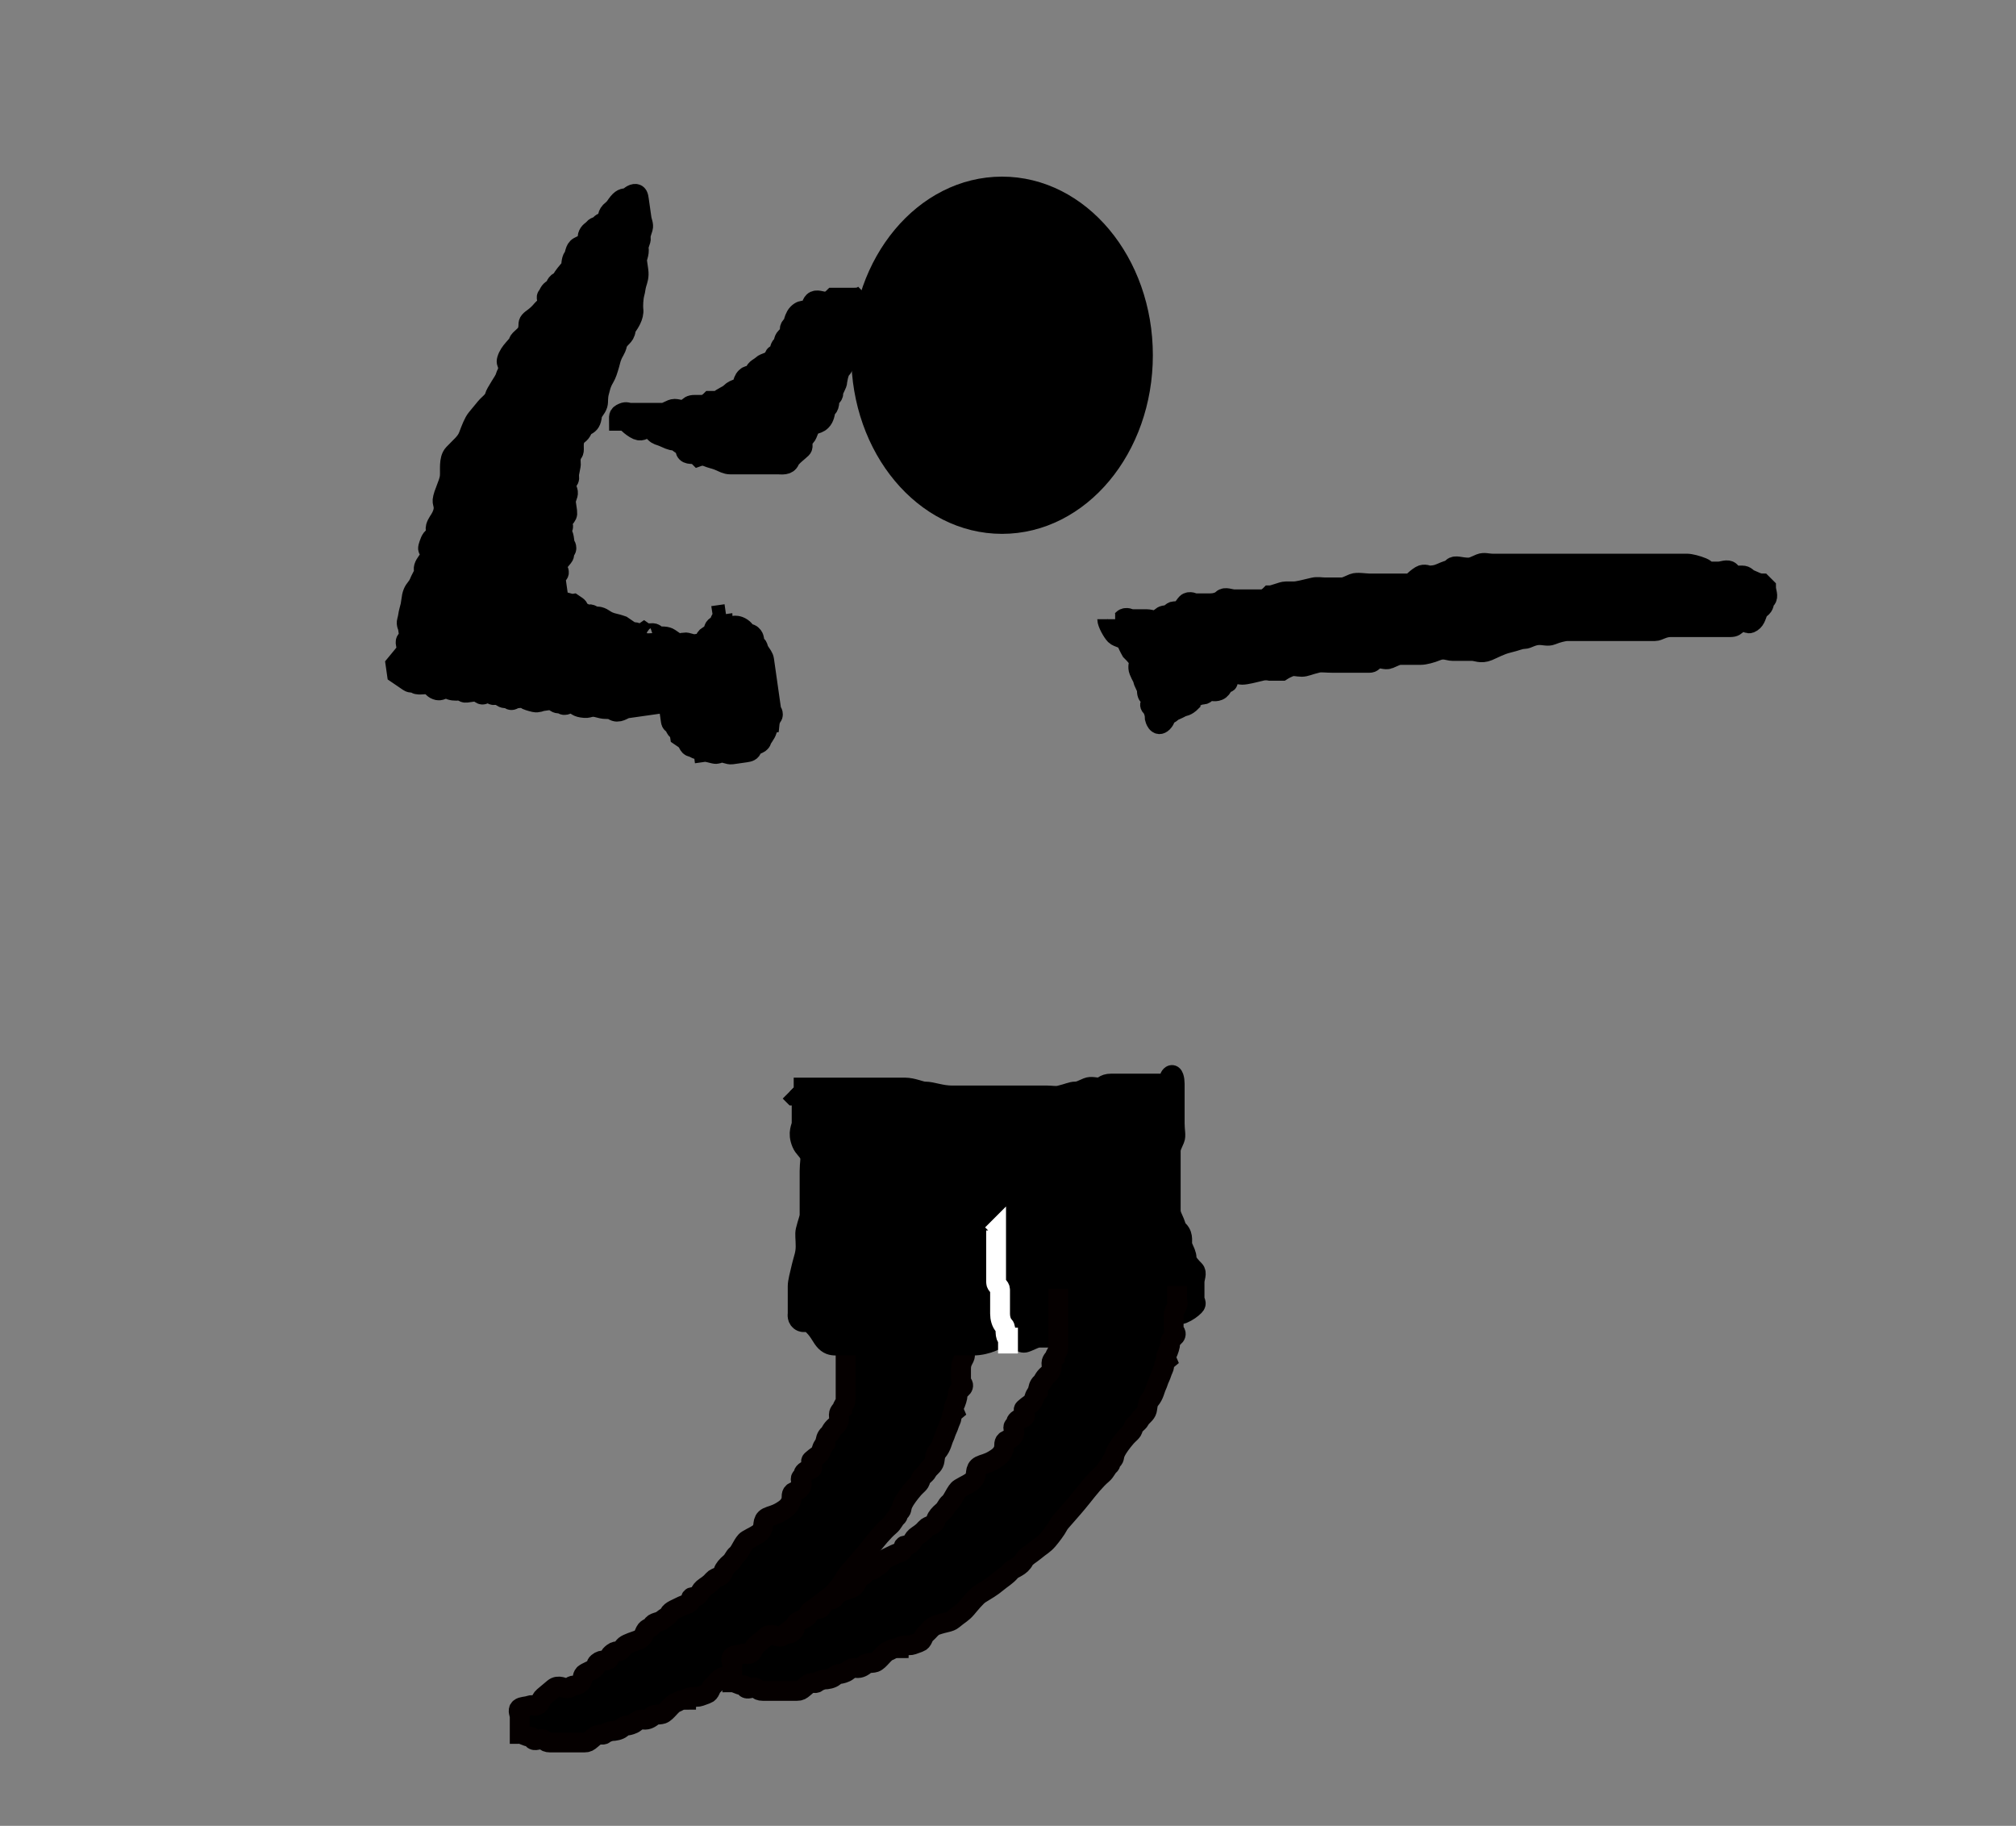
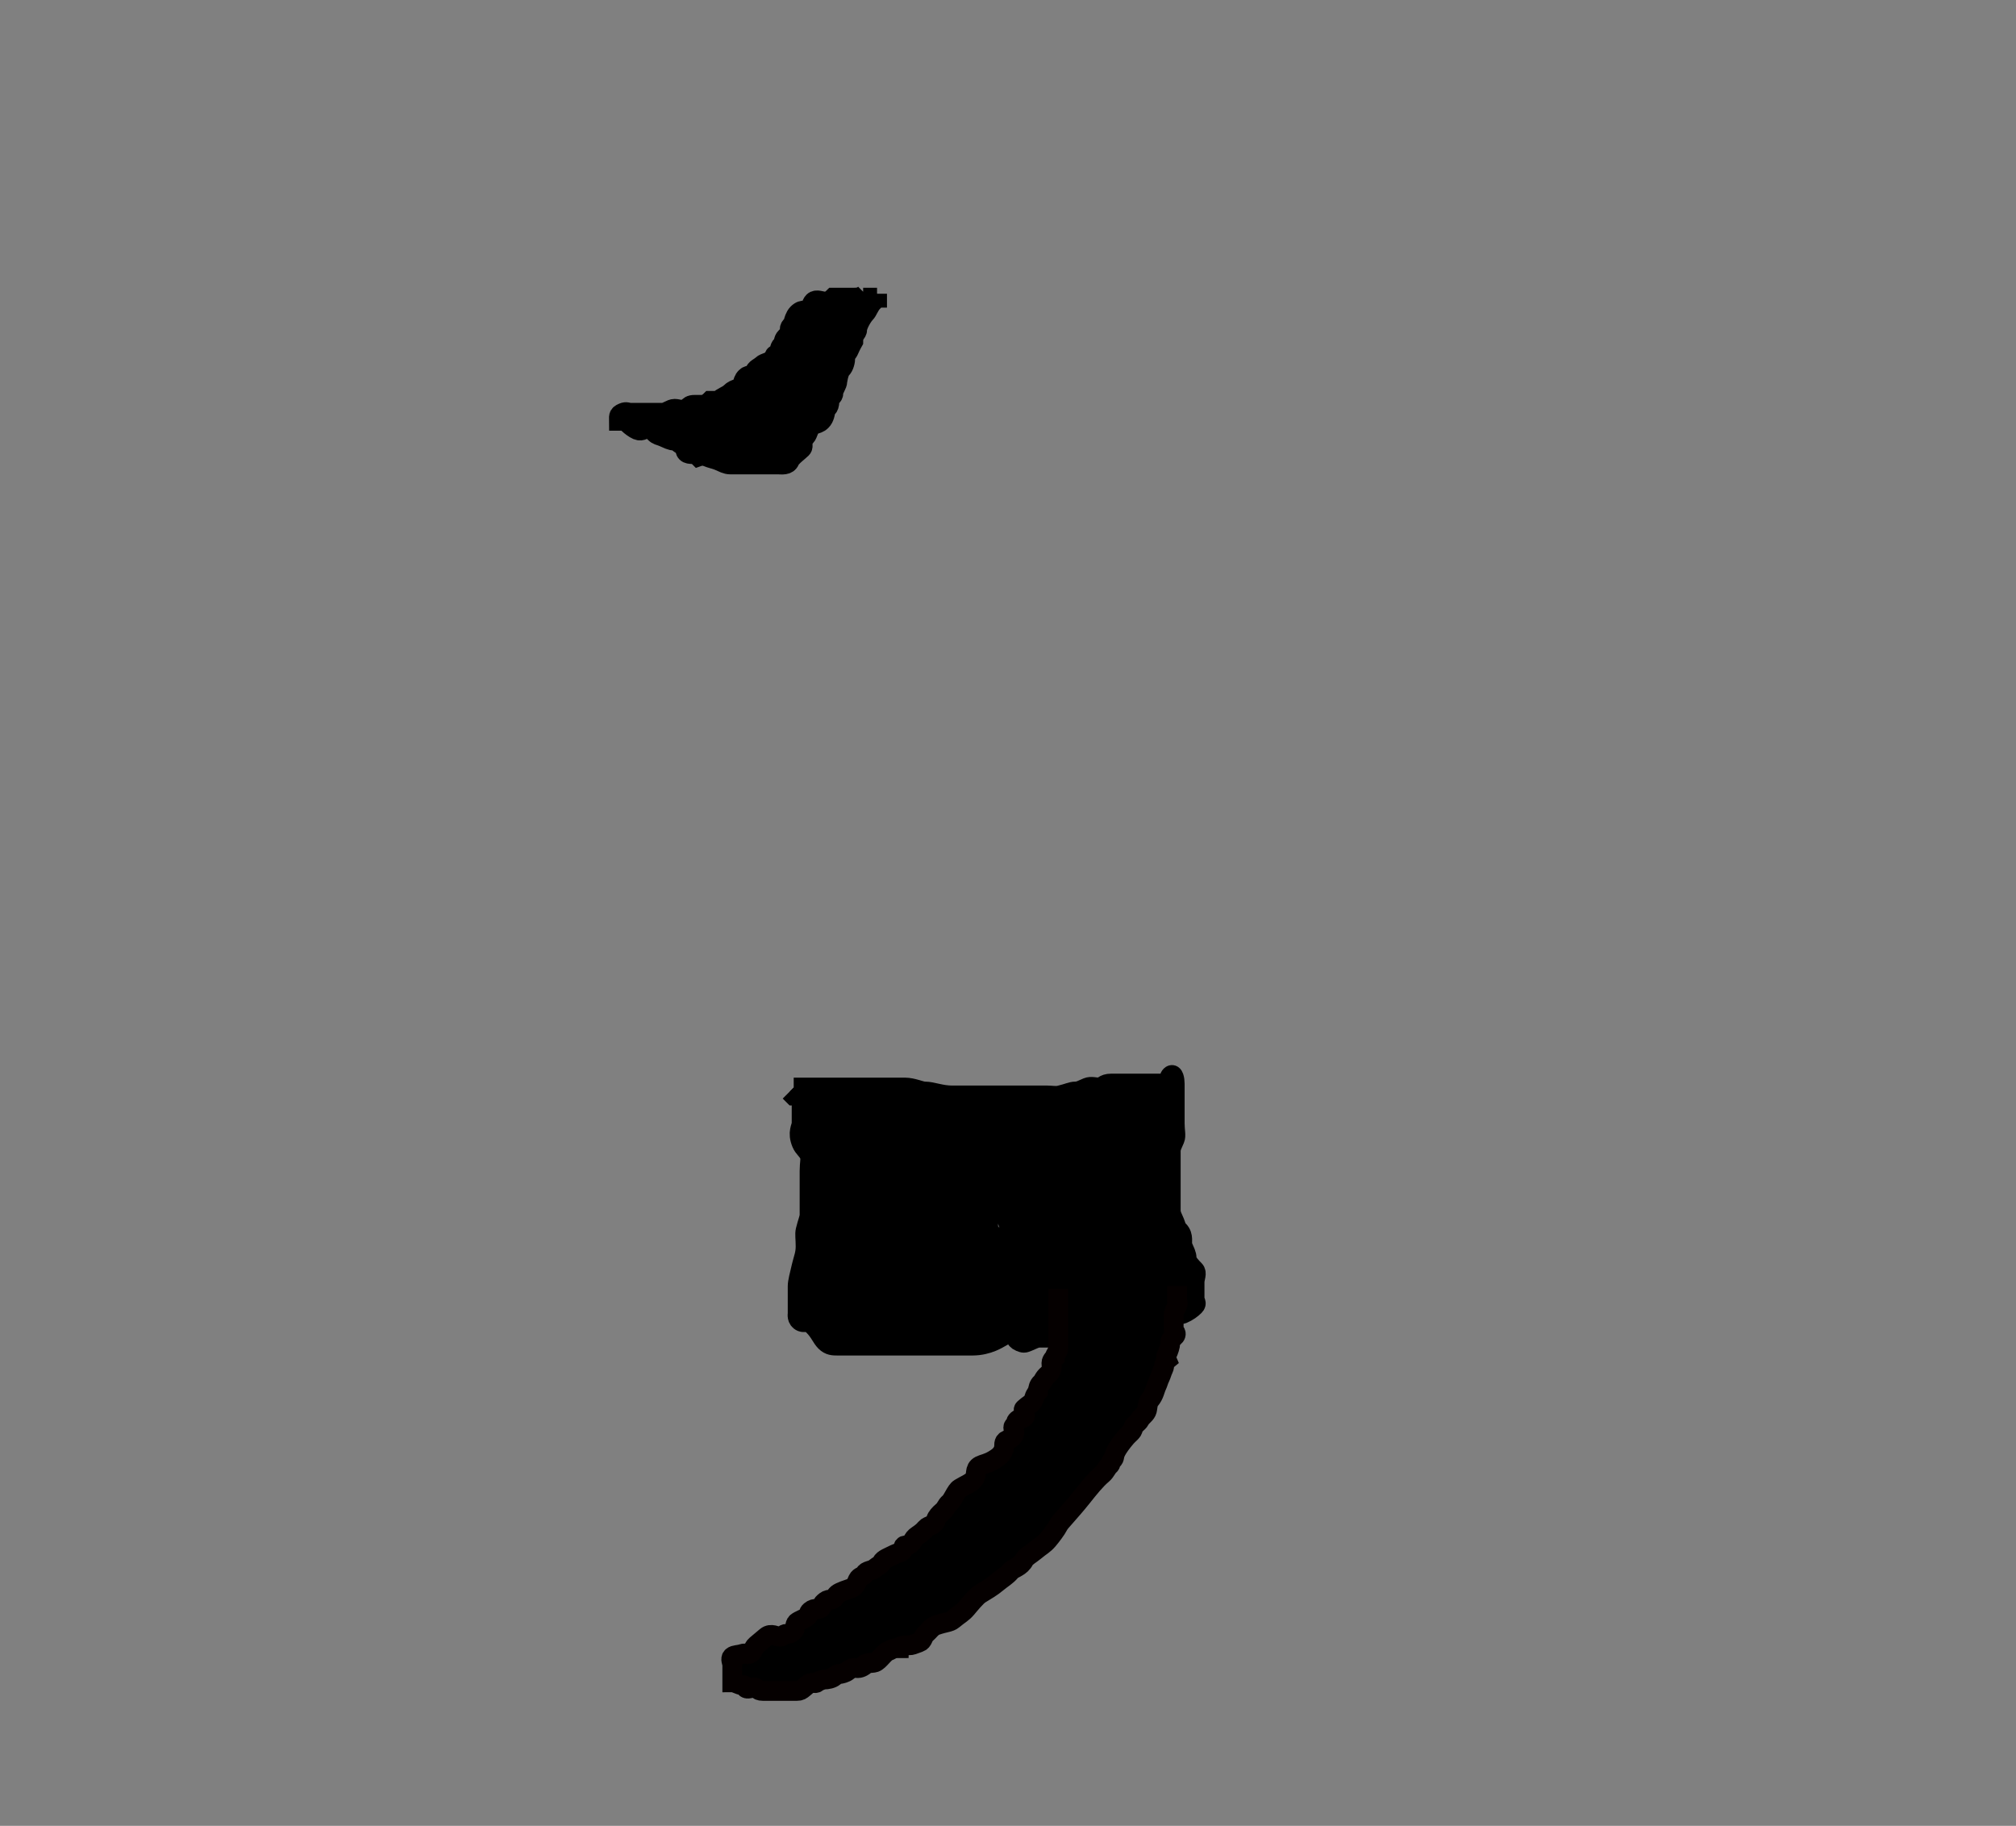
<svg xmlns="http://www.w3.org/2000/svg" width="508" height="460">
  <rect width="100%" height="100%" fill="#808080" stroke="none" />
  <g>
    <title>Layer 1</title>
-     <ellipse ry="42.5" rx="35.5" id="svg_24" cy="89.5" cx="252.5" stroke-linecap="null" stroke-linejoin="null" stroke-dasharray="null" stroke-width="5" stroke="#000000" fill="#000000" />
    <path d="m218,74c-1,1 -2,1 -3,1c-1,0 -2,0 -3,0c-1,0 -2,0 -2,0c-1,1 -2,1 -2,1c-1,0 -2.293,-0.707 -3,0c-0.707,0.707 -0.293,1.293 -1,2c-0.707,0.707 -1.586,-0.414 -3,1c-0.707,0.707 -1,2 -1,2c0,1 -1,1 -1,2c0,1 -0.293,1.293 -1,2c-0.707,0.707 -0.293,1.293 -1,2c-0.707,0.707 -0.293,1.293 -1,2c-0.707,0.707 -0.617,0.076 -1,1c-0.541,1.307 -2.293,1.293 -3,2c-0.707,0.707 -1.459,0.693 -2,2c-0.383,0.924 -1.293,0.293 -2,1c-0.707,0.707 -0.617,1.076 -1,2c-0.541,1.307 -1.586,0.586 -3,2c-0.707,0.707 -2,1 -3,2c0,0 -1,0 -2,0c0,0 -1,1 -2,1c-1,0 -1,0 -2,0c-1,0 -1.293,0.293 -2,1c-0.707,0.707 -2,0 -3,0c-1,0 -2,1 -3,1c-1,0 -2,0 -3,0c-1,0 -2,0 -3,0c0,0 -1,0 -2,0c-1,0 -1.076,-0.383 -2,0c-1.307,0.541 -1,1 -1,2c0,0 1,0 1,0c1,0 1.098,0.824 3,2c1.701,1.051 2,0 3,0c1,0 1.293,0.293 2,1c0.707,0.707 1.076,0.617 2,1c1.307,0.541 2,1 3,1c1,0 1,1 2,1c1,0 0.293,1.293 1,2c0.707,0.707 2,0 3,1c0,0 1.076,-0.383 2,0c1.307,0.541 2.076,0.617 3,1c1.307,0.541 2,1 3,1c1,0 2,0 3,0c1,0 2,0 3,0c1,0 2,0 3,0c1,0 2,0 3,0c1,0 2.459,0.307 3,-1c0.383,-0.924 2.293,-2.293 3,-3c0.707,-0.707 -0.414,-1.586 1,-3c0.707,-0.707 0.693,-2.459 2,-3c0.924,-0.383 1.293,-0.293 2,-1c0.707,-0.707 1,-2 1,-3c0,0 1,0 1,-2c0,-1 1,-1 1,-2c0,-1 1,-2 1,-3c0,0 0.293,-2.293 1,-3c0.707,-0.707 1,-2 1,-3c0,-1 0.459,-0.693 1,-2c0.383,-0.924 1,-2 1,-2c0,-2 1,-2 1,-3c0,-1 1.293,-3.293 2,-4c0.707,-0.707 1,-2 2,-3c0,0 0,0 0,-1l1,0l0,-1" id="svg_27" stroke-linecap="null" stroke-linejoin="null" stroke-dasharray="null" stroke-width="5" stroke="#000000" fill="#000000" />
-     <path transform="rotate(-8.093 140.157 124)" d="m173.793,163.622c0.877,0 0.877,0 1.754,0c0.877,0 1.754,0 2.632,0c0,0 0.877,0 1.754,0c0,0 0.877,0 1.754,0.8c0.877,0.8 0.877,1.601 0.877,1.601c1.754,0 1.754,1.601 1.754,1.601c0,0.8 0,1.601 0,1.601c0.877,0 0.542,0.861 0.877,1.601c0.475,1.046 0.877,1.601 0.877,2.401c0,0 0,0.8 0,1.601c0,0.8 0,1.601 0,1.601c0,0.8 0,1.601 0,1.601c0,0.8 0,1.601 0,1.601c0,0.8 0,1.601 0,2.401c0,0.8 0,0.8 0,1.601c0,0.8 0,1.601 0,2.401c0,0 0.62,1.035 0,1.601c-0.62,0.566 -0.877,1.601 -0.877,1.601c-0.877,0 -0.542,0.861 -0.877,1.601c-0.475,1.046 -1.419,1.662 -1.754,2.401c-0.475,1.046 -2.157,0.555 -2.632,1.601c-0.336,0.74 -0.877,0.8 -1.754,0.8c0,0 -0.877,0 -1.754,0c0,0 -0.877,0 -1.754,0c-0.877,0 -1.754,-0.8 -2.632,-0.8c-0.877,0 -0.944,0.306 -1.754,0c-1.146,-0.433 -1.754,-0.8 -2.632,-0.8c0,0 0,-0.8 -0.877,-0.8c-0.877,0 -0.944,-0.494 -1.754,-0.8c-1.146,-0.433 -0.514,-1.269 -1.754,-2.401c-0.62,-0.566 -0.877,-0.8 -0.877,-0.8c0,-1.601 -0.877,-1.601 -0.877,-2.401c0,-0.8 -0.877,-0.8 -0.877,-1.601c0,-0.8 0,-1.601 0,-1.601c0,-0.8 0,-1.601 0,-1.601c0,-0.8 0,-1.601 -0.877,-1.601c0,0 -0.877,0 -1.754,0c0,0 -0.877,0 -1.754,0c-0.877,0 -0.877,0 -1.754,0c-0.877,0 -1.754,0 -1.754,0c-0.877,0 -1.754,0 -2.632,0c-0.877,0 -2.268,1.132 -3.509,0c-0.62,-0.566 -1.821,-0.494 -2.632,-0.8c-1.146,-0.433 -1.754,-0.8 -2.632,-0.8c-0.877,0 -0.901,0.184 -1.754,0c-1.909,-0.411 -2.011,-1.035 -2.632,-1.601c-0.62,-0.566 -2.011,0.566 -2.632,0c-0.62,-0.566 -1.134,-0.234 -1.754,-0.8c-0.62,-0.566 -0.877,-0.8 -1.754,-0.8c0,0 -0.877,0 -1.754,0c0,0 -0.944,0.306 -1.754,0c-1.146,-0.433 -1.754,-0.8 -1.754,-0.8c-0.877,-0.8 -1.754,-0.8 -2.632,-0.8c-0.877,0 -1.134,0.566 -1.754,0c-0.62,-0.566 -1.134,-0.234 -1.754,-0.8c-0.62,-0.566 -0.877,-0.8 -1.754,-0.8c-0.877,0 -0.877,-0.8 -1.754,-0.8c-0.877,0 -1.134,0.566 -1.754,0c-0.62,-0.566 -0.877,-0.8 -1.754,-0.8c-0.877,0 -0.877,0 -1.754,0c-0.877,0 -0.877,-0.8 -1.754,-0.8c-0.877,0 -2.011,-0.234 -2.632,-0.8c-0.62,-0.566 -1.821,0.306 -2.632,0c-1.146,-0.433 -1.134,-1.035 -1.754,-1.601c-0.62,-0.566 -2.889,-0.234 -3.509,-0.8c-0.62,-0.566 -1.134,-0.234 -1.754,-0.8c-0.62,-0.566 -1.134,-1.035 -1.754,-1.601c-0.62,-0.566 -0.877,-0.8 -0.877,-0.8c0,-0.8 0,-1.601 0,-2.401c0,0 0.257,-0.234 0.877,-0.8c0.62,-0.566 1.134,-1.035 1.754,-1.601c1.241,-1.132 0.257,-2.636 0.877,-3.202c0.62,-0.566 0.877,-0.8 0.877,-1.601c0,0 0,-0.8 0,-1.601c0,0 -0.336,-0.861 0,-1.601c0.475,-1.046 0.542,-1.662 0.877,-2.401c0.475,-1.046 0.676,-1.622 0.877,-2.401c0.451,-1.742 0.877,-2.401 1.754,-3.202c0.877,-0.8 1.029,-1.483 1.754,-2.401c1.147,-1.452 0.542,-1.662 0.877,-2.401c0.475,-1.046 1.28,-1.355 1.754,-2.401c0.671,-1.479 -0.336,-1.662 0,-2.401c0.475,-1.046 0.944,-2.095 1.754,-2.401c1.146,-0.433 0.542,-1.662 0.877,-2.401c0.475,-1.046 1.102,-1.438 1.754,-2.401c1.458,-2.153 0.676,-3.223 0.877,-4.002c0.451,-1.742 2.181,-3.861 2.632,-5.603c0.403,-1.558 0.273,-4.43 1.754,-5.603c2.096,-1.658 3.509,-2.401 4.386,-4.002c0.877,-1.601 1.754,-3.202 2.632,-4.002c0.877,-0.8 1.754,-1.601 2.632,-2.401c0.877,-0.8 2.157,-1.355 2.632,-2.401c0.336,-0.74 0.608,-0.949 1.754,-2.401c0.725,-0.918 1.28,-1.355 1.754,-2.401c0.336,-0.74 0.877,-0.8 0.877,-2.401c0,-0.8 -0.336,-0.861 0,-1.601c0.95,-2.092 3.034,-2.956 3.509,-4.002c0.336,-0.74 2.157,-1.355 2.632,-2.401c0.671,-1.479 0.257,-1.835 0.877,-2.401c0.62,-0.566 1.754,-0.8 3.509,-2.401c0.877,-0.8 1.134,-0.234 1.754,-0.8c0.62,-0.566 -0.62,-1.835 0,-2.401c0.62,-0.566 0.608,-1.168 1.754,-1.601c0.81,-0.306 0.608,-1.168 1.754,-1.601c0.81,-0.306 0.877,-0.8 1.754,-1.601c0.877,-0.8 0.877,-0.8 1.754,-1.601c0,0 0.257,-1.835 0.877,-2.401c0.62,-0.566 0.608,-1.968 1.754,-2.401c1.621,-0.613 2.011,-0.234 2.632,-0.8c0.62,-0.566 -0.336,-0.861 0,-1.601c0.475,-1.046 1.134,-1.035 1.754,-1.601c0.62,-0.566 1.134,-0.234 1.754,-0.8c0.62,-0.566 1.134,-0.234 1.754,-0.8c0.62,-0.566 0.086,-1.46 1.754,-2.401c0.746,-0.421 1.134,-1.035 1.754,-1.601c1.241,-1.132 1.754,-0.8 2.632,-0.8c0,0 0.877,-0.8 1.754,-0.8c0.877,0 0.877,0.8 0.877,1.601c0,0 0,0.8 0,1.601c0,0 0,0.8 0,1.601c0,0.8 0,0.8 0,1.601c0,0.8 0.336,1.662 0,2.401c-0.475,1.046 -0.877,1.601 -0.877,2.401c0,0.8 -0.877,1.601 -0.877,2.401c0,1.601 -0.877,2.401 -0.877,3.202c0,0.8 0,1.601 0,2.401c0,1.601 -0.542,2.462 -0.877,3.202c-0.475,1.046 -0.542,1.662 -0.877,2.401c-0.475,1.046 -0.877,3.202 -0.877,4.002c0,0.8 -0.416,1.72 -0.877,2.401c-1.031,1.523 -1.553,1.622 -1.754,2.401c-0.451,1.742 -1.754,1.601 -2.632,3.202c0,0 -0.152,0.683 -0.877,1.601c-1.147,1.452 -1.28,2.156 -1.754,3.202c-0.671,1.479 -1.029,2.283 -1.754,3.202c-1.147,1.452 -1.28,2.156 -1.754,3.202c-0.671,1.479 -0.542,2.462 -0.877,3.202c-0.475,1.046 -1.553,1.622 -1.754,2.401c-0.451,1.742 -0.944,2.095 -1.754,2.401c-1.146,0.433 -1.134,1.035 -1.754,1.601c-0.62,0.566 -1.28,0.555 -1.754,1.601c-0.671,1.479 -0.257,2.636 -0.877,3.202c-0.62,0.566 -0.877,1.601 -0.877,2.401c0,0.8 -0.877,2.401 -0.877,3.202c0,0.8 -0.257,1.035 -0.877,1.601c-0.62,0.566 0,1.601 0,2.401c0,0.8 -0.877,1.601 -0.877,2.401c0,0.8 0,1.601 0,2.401c0,0.8 -0.257,1.035 -0.877,1.601c-1.241,1.132 -0.257,1.835 -0.877,2.401c-0.62,0.566 0,1.601 0,2.401c0,0 0,0.8 0,1.601c0,0 0.62,1.035 0,1.601c-0.62,0.566 -0.257,1.035 -0.877,1.601c-0.62,0.566 -1.134,1.035 -1.754,1.601c-0.62,0.566 0.62,1.835 0,2.401c-0.62,0.566 -0.877,0.8 -0.877,0.8c0,0.8 0,1.601 0,1.601c0,0.8 0,1.601 0,1.601c0,0.8 0,1.601 0,2.401c0,0 0,0.8 0.877,0.8c0.877,0 1.754,0.8 2.632,0.8c0,0 0.257,0.234 0.877,0.8c0.62,0.566 -0.269,1.168 0.877,1.601c0.81,0.306 0.877,0.8 1.754,0.8c0.877,0 0.877,0.8 1.754,0.8c0,0 0.877,0 1.754,0.8c0.877,0.8 1.486,1.168 2.632,1.601c0.81,0.306 1.754,0.8 1.754,0.8c0.877,0.8 1.134,1.035 1.754,1.601c0.62,0.566 1.134,0.234 1.754,0.8c0.62,0.566 1.754,0 1.754,0c0.877,0.8 2.011,0.234 2.632,0.8c0.62,0.566 0,0.8 0,0.8c1.754,0 2.889,0.234 3.509,0.8c0.62,0.566 1.134,1.035 1.754,1.601c0.62,0.566 1.754,0 1.754,0c0.877,0 1.754,0.8 2.632,0.8c0,0 0.877,0 1.754,0c0.877,0 0.608,-1.168 1.754,-1.601c0.81,-0.306 1.28,-0.555 1.754,-1.601c0.336,-0.74 1.28,-0.555 1.754,-1.601c0.336,-0.74 0.877,-0.8 0.877,-1.601l0.877,0" id="svg_28" stroke-linecap="null" stroke-linejoin="null" stroke-dasharray="null" stroke-width="5" stroke="#000000" fill="#000000" />
-     <path d="m279,156c0,1 1.293,3.293 2,4c0.707,0.707 2.459,0.693 3,2c0.383,0.924 1,2 1,2c1,1 2,2 2,3c0,0 -0.383,1.076 0,2c0.541,1.307 1,2 1,2c0,1 1,2 1,3c0,1 0.293,1.293 1,2c0.707,0.707 -0.707,1.293 0,2c0.707,0.707 1,2 1,3c0,0 0.586,2.414 2,1c0.707,-0.707 1,-2 1,-2c1,0 1.076,-0.617 2,-1c1.307,-0.541 2,-1 2,-1c1,0 2,-1 2,-1c0,-1 2,-2 3,-2c1,0 1,-1 2,-1c0,0 1.076,0.383 2,0c1.307,-0.541 1,-2 2,-2c1,0 -0.414,-0.586 1,-2c0.707,-0.707 2,0 3,0c1,0 2.824,-0.486 5,-1c0.973,-0.23 2,0 2,0c1,0 2,0 3,0c0,0 0.693,-0.459 2,-1c0.924,-0.383 2,0 3,0c1,0 1.824,-0.486 4,-1c0.973,-0.23 2,0 4,0c1,0 2,0 3,0c1,0 2,0 3,0c1,0 2,0 3,0c1,0 0.693,-0.459 2,-1c0.924,-0.383 2.076,0.383 3,0c1.307,-0.541 2,-1 3,-1c2,0 4,0 5,0c1,0 2.693,-0.459 4,-1c1.848,-0.765 3,0 4,0c1,0 2,0 3,0c0,0 1,0 2,0c1,0 2.152,0.765 4,0c1.307,-0.541 3.053,-1.54 5,-2c2.176,-0.514 3,-1 4,-1c1,0 2,-1 4,-1c1,0 2.076,0.383 3,0c1.307,-0.541 3,-1 4,-1c1,0 2,0 3,0c1,0 2,0 3,0c1,0 2,0 3,0c1,0 2,0 3,0c1,0 2,0 3,0c1,0 2,0 3,0c1,0 3,0 4,0c1,0 2,-1 4,-1c1,0 3,0 5,0c1,0 3,0 4,0c1,0 2,0 3,0c1,0 2,0 3,0c1,0 1.293,-0.293 2,-1c1.414,-1.414 2.076,0.383 3,0c1.307,-0.541 1.459,-1.693 2,-3c0.383,-0.924 0.293,-0.293 1,-1c0.707,-0.707 0.293,-1.293 1,-2c0.707,-0.707 0,-2 0,-3c0,0 -1,-1 -1,-1c-1,0 -1.693,-0.459 -3,-1c-0.924,-0.383 -1,-1 -2,-1c0,0 -1,0 -2,0c-1,0 -0.293,-0.293 -1,-1c-0.707,-0.707 -2,0 -3,0c0,0 -1,0 -2,0c-1,0 -1.076,-0.617 -2,-1c-1.307,-0.541 -3,-1 -4,-1c-1,0 -2,0 -3,0c-1,0 -2,0 -3,0c-1,0 -3,0 -5,0c-1,0 -2,0 -3,0c-1,0 -2,0 -3,0c0,0 -1,0 -3,0c-1,0 -2,0 -3,0c-2,0 -3,0 -5,0c-1,0 -2,0 -4,0c-1,0 -2,0 -4,0c-1,0 -2,0 -3,0c-1,0 -2,0 -3,0c-1,0 -2,0 -3,0c-1,0 -3,0 -4,0c-1,0 -2.076,-0.383 -3,0c-1.307,0.541 -2,1 -3,1c-2,0 -3.293,-0.707 -4,0c-0.707,0.707 -1.076,0.617 -2,1c-1.307,0.541 -2,1 -4,1c0,0 -1.149,-0.526 -2,0c-1.902,1.176 -2,2 -3,2c-2,0 -2,0 -3,0c-1,0 -2,0 -3,0c-1,0 -2,0 -4,0c-1,0 -3.076,-0.383 -4,0c-1.307,0.541 -2,1 -3,1c-1,0 -2,0 -4,0c-1,0 -2.027,-0.23 -3,0c-2.176,0.514 -4,1 -5,1c-1,0 -2,0 -2,0c-1,0 -3,1 -4,1c0,0 -1,1 -2,1c-2,0 -3,0 -4,0c-1,0 -3,0 -3,0c-1,0 -2.293,-0.707 -3,0c-0.707,0.707 -2,1 -3,1c-2,0 -3,0 -4,0c0,0 -1.293,-0.707 -2,0c-0.707,0.707 -1,2 -3,2c-1,0 -1,1 -2,1c-1,0 -1.293,0.293 -2,1c-0.707,0.707 -2,0 -3,0c0,0 -1,0 -2,0c0,0 -1,0 -2,0c0,0 -1.293,-0.707 -2,0c-0.707,0.707 -1,1 -2,1l1,0" id="svg_29" stroke-linecap="null" stroke-linejoin="null" stroke-dasharray="null" stroke-width="5" stroke="#000000" fill="#000000" />
-     <path d="m213.082,337.718c0,0.718 0,1.437 0,2.155c0,0.718 0,1.437 0,1.437c0,0.718 0,1.437 0,1.437c0,0.718 0,1.437 0,2.155c0,0 0,0.718 0,1.437c0,0.718 0,0.718 0,1.437c0,0.718 0,1.437 0,1.437c0,0.718 0,1.437 0,2.155c0,0 0,0.718 0,1.437c0,0.718 -0.855,1.437 -0.855,2.155c0,0 -0.855,0.718 -0.855,1.437c0,0.718 0.354,1.857 -0.855,2.873c-1.21,1.016 -1.106,1.647 -1.711,2.155c-0.605,0.508 -0.855,1.437 -0.855,2.155c0,0 -0.659,0.738 -0.855,1.437c-0.439,1.563 -1.106,1.647 -1.711,2.155c-0.605,0.508 -0.251,0.21 -0.855,0.718c-0.605,0.508 0.605,1.647 0,2.155c-0.605,0.508 -1.106,0.21 -1.711,0.718c-0.605,0.508 -0.251,0.929 -0.855,1.437c-0.605,0.508 0.327,1.491 0,2.155c-0.463,0.939 -0.921,1.162 -1.711,1.437c-1.118,0.389 -0.659,1.456 -0.855,2.155c-0.44,1.563 -1.585,2.279 -2.566,2.873c-1.552,0.939 -2.694,1.059 -3.422,1.437c-1.627,0.844 -0.592,2.289 -1.711,3.592c-0.707,0.824 -1.87,1.216 -3.422,2.155c-0.981,0.594 -1.711,2.873 -2.566,3.592c-0.855,0.718 -0.855,1.437 -1.711,2.155c-0.855,0.718 -1.514,1.456 -1.711,2.155c-0.44,1.563 -1.859,1.331 -2.567,2.155c-1.118,1.303 -1.711,1.437 -2.566,2.155c-0.855,0.718 -0.855,2.155 -2.566,2.155c-0.855,0 -0.251,0.929 -0.855,1.437c-0.605,0.508 -0.983,0.341 -1.711,0.718c-1.627,0.844 -2.959,1.216 -3.422,2.155c-0.327,0.664 -0.855,0.718 -1.711,1.437c-0.856,0.718 -2.103,0.498 -2.566,1.437c-0.327,0.664 -1.248,0.498 -1.711,1.437c-0.327,0.664 -0.593,1.766 -1.711,2.155c-0.79,0.275 -2.817,0.929 -3.422,1.437c-0.605,0.508 -0.855,1.437 -1.711,1.437c-0.855,0 -1.106,0.21 -1.711,0.718c-0.605,0.508 -0.251,0.929 -0.855,1.437c-0.605,0.508 -1.357,-0.298 -2.567,0.718c-0.605,0.508 -0.251,0.929 -0.855,1.437c-0.605,0.508 -1.962,0.929 -2.566,1.437c-0.605,0.508 -0.251,1.647 -0.855,2.155c-0.605,0.508 -0.855,0.718 -1.711,0.718c-0.855,0 -0.855,0.718 -1.711,0.718c-0.855,0 -2.212,-1.016 -3.422,0c-0.605,0.508 -1.106,0.929 -1.711,1.437c-0.605,0.508 -0.855,0.718 -0.855,0.718c-0.855,0.718 -0.593,1.766 -1.711,2.155c-0.79,0.275 -0.921,-0.275 -1.711,0c-1.118,0.389 -1.962,0.21 -2.566,0.718c-0.605,0.508 0,1.437 0,2.155c0,0 0,0.718 0,1.437c0,0 0,0.718 0,1.437c0,0.718 0,1.437 0,1.437c0.855,0 1.711,0.718 2.566,0.718c0.855,0 0.251,0.21 0.855,0.718c0.605,0.508 1.962,-0.508 2.566,0c0.605,0.508 0.855,0.718 1.711,0.718c0,0 0.855,0 1.711,0c0,0 0.855,0 1.711,0c0,0 0.855,0 1.711,0c0.855,0 1.711,0 1.711,0c0.855,0 1.711,0 1.711,0c0.855,0 1.106,-0.21 1.711,-0.718c0.605,-0.508 0.251,-0.21 0.855,-0.718c1.21,-1.016 1.962,-0.21 2.566,-0.718c0.605,-0.508 1.711,-0.718 1.711,-0.718c0.855,0 1.962,-0.21 2.566,-0.718c0.605,-0.508 0.855,-0.718 1.711,-0.718c0,0 1.106,-0.21 1.711,-0.718c1.21,-1.016 1.711,-0.718 2.566,-0.718c0.855,0 1.711,-0.718 1.711,-0.718c0,-0.718 1.776,-0.443 2.566,-0.718c1.118,-0.389 2.304,-2.485 3.422,-2.873c0.79,-0.275 0.855,-0.718 2.566,-0.718c0,0 0,-0.718 2.566,-0.718c0.855,0 0.986,-0.169 2.566,-0.718c1.118,-0.389 0.855,-1.437 1.711,-2.155c0.855,-0.718 1.449,-1.766 2.567,-2.155c2.371,-0.825 3.422,-0.718 4.277,-1.437c1.711,-1.437 2.303,-1.57 3.422,-2.873c0.707,-0.824 2.441,-2.998 3.422,-3.592c1.552,-0.939 2.925,-1.738 4.277,-2.873c1.353,-1.136 2.303,-1.57 3.422,-2.873c0.707,-0.824 2.496,-0.996 3.422,-2.873c0.327,-0.664 1.711,-1.437 2.566,-2.155c1.711,-1.437 2.303,-1.57 3.422,-2.873c0.707,-0.824 2.103,-2.653 2.566,-3.592c0.327,-0.664 1.004,-1.331 1.711,-2.155c1.119,-1.303 2.566,-2.873 4.277,-5.028c1.711,-2.155 3.422,-4.31 5.133,-5.747c0.855,-0.718 1.106,-1.647 1.711,-2.155c0.605,-0.508 0.251,-0.929 0.855,-1.437c0.605,-0.508 0.201,-0.828 0.855,-2.155c0.463,-0.939 1.448,-2.289 2.566,-3.592c0.707,-0.824 1.711,-1.437 1.711,-2.155c0,-0.718 1.384,-1.491 1.711,-2.155c0.463,-0.939 1.248,-1.216 1.711,-2.155c0.327,-0.664 0.148,-2.049 0.855,-2.873c1.119,-1.303 1.248,-2.653 1.711,-3.592c0.327,-0.664 0.393,-1.216 0.855,-2.155c0.327,-0.664 0.392,-1.216 0.855,-2.155c0.327,-0.664 0,-1.437 0.855,-2.155c0,0 -0.327,-0.773 0,-1.437c0.463,-0.939 0.855,-2.155 0.855,-2.873c0,-0.718 0.251,-0.929 0.855,-1.437c1.21,-1.016 0,-1.437 0,-2.155c0,-0.718 0,-1.437 0,-1.437c0,-0.718 0,-1.437 0,-1.437c0,-1.437 0.392,-1.935 0.855,-2.873c0.327,-0.664 0,-1.437 0,-1.437c0,-0.718 0,-1.437 0,-2.155c0,-0.718 0,-0.718 0,-1.437l0,0.718" id="svg_37" stroke-linecap="null" stroke-linejoin="null" stroke-dasharray="null" stroke-width="5" stroke="#050000" fill="#000000" />
    <path d="m200,274c1,0 2,0 6,0c3,0 6,0 8,0c2,0 4,0 5,0c3,0 4,0 6,0c1,0 2,0 3,0c2,0 4,1 5,1c2,0 4,1 7,1c3,0 4,0 5,0c2,0 3,0 4,0c1,0 2,0 3,0c3,0 4,0 6,0c1,0 2,0 3,0c1,0 2,0 3,0c1,0 2.027,0.23 3,0c2.176,-0.514 3,-1 4,-1c1,0 1.693,-0.459 3,-1c0.924,-0.383 2,0 3,0c1,0 1,-1 3,-1c1,0 2,0 3,0c1,0 2,0 3,0c1,0 2,0 3,0c1,0 3,0 4,0c2,0 1.293,-1.293 2,-2c0.707,-0.707 1,1 1,2c0,1 0,1 0,2c0,1 0,2 0,4c0,1 0,3 0,4c0,2 0.383,3.076 0,4c-0.541,1.307 -1,2 -1,3c0,1 0,2 0,3c0,1 0,2 0,2c0,2 0,3 0,4c0,1 0,1 0,2c0,1 0,2 0,4c0,1 0.459,1.693 1,3c0.383,0.924 0.293,1.293 1,2c1.414,1.414 0.617,3.076 1,4c0.541,1.307 1,2 1,3c0,1 1.293,2.293 2,3c0.707,0.707 0,2 0,3c0,0 0,1 0,2c0,1 0,1 0,2c0,1 0.707,1.293 0,2c-0.707,0.707 -1.693,1.459 -3,2c-0.924,0.383 -2.076,-0.383 -3,0c-1.307,0.541 -2.293,0.293 -3,1c-0.707,0.707 -1,1 -2,1c-2,0 -3.076,-0.383 -4,0c-1.307,0.541 -2,1 -3,1c-1,0 -2.076,-0.383 -3,0c-1.307,0.541 -3.027,0.77 -4,1c-2.176,0.514 -4,1 -6,1c-1,0 -2,1 -4,1c-1,0 -3,0 -4,0c-1,0 -1.693,0.459 -3,1c-0.924,0.383 -1.076,0.383 -2,0c-1.307,-0.541 -1.486,-1.824 -2,-4c-0.23,-0.973 0,-2 0,-5c0,-1 0,-3 0,-4c0,-1 0,-2 0,-3c0,-2 0,-3 0,-4c0,-1 0,-2 0,-3c0,-1 0,-2 0,-3c0,-2 -0.459,-2.693 -1,-4c-0.383,-0.924 0.307,-2.186 -1,-4c-0.827,-1.147 -0.693,-2.459 -2,-3c-0.924,-0.383 -1,1 -1,2c0,1 -1,1 -1,2c0,0 0,1 0,2c0,1 0,2 0,2c0,1 0.293,1.293 1,2c0.707,0.707 0,2 0,3c0,0 1,0 1,1c0,1 0,2 0,3c0,1 0,2 0,2c0,1 0,2 0,2c0,1 0,2 0,2c0,1 0,2 0,3c0,0 0.293,0.293 1,1c0.707,0.707 0,2 0,3c0,0 0,1 0,2c0,0 0,1 0,2c0,1 0,1 0,2c0,0 -1.076,0.617 -2,1c-1.307,0.541 -3,1 -5,1c-3,0 -5,0 -7,0c-2,0 -4,0 -5,0c-2,0 -4,0 -6,0c-2,0 -4,0 -5,0c-3,0 -5,0 -7,0c-1,0 -2,0 -4,0c-1,0 -2,0 -3,-1c-1,-1 -1.419,-2.419 -3,-4c-1.581,-1.581 -2.076,-0.617 -3,-1c-1.307,-0.541 -1,-2 -1,-2c0,-1 0,-2 0,-3c0,-1 0,-2 0,-4c0,-1 0.486,-2.824 1,-5c0.46,-1.947 1,-3 1,-5c0,-2 -0.23,-3.027 0,-4c0.514,-2.176 1,-3 1,-4c0,-1 0,-2 0,-4c0,-1 0,-3 0,-4c0,-1 0,-2 0,-3c0,-2 0.383,-3.076 0,-4c-0.541,-1.307 -1.459,-1.693 -2,-3c-1.148,-2.772 0,-4 0,-5c0,-1 0,-2 0,-2c0,-1 0,-2 0,-2c0,-1 0,-2 0,-2l-1,-1l-1,0l-1,-1" id="svg_33" stroke-linecap="null" stroke-linejoin="null" stroke-dasharray="null" stroke-width="5" stroke="#000000" fill="#000000" />
-     <path d="m254,341c0,-1 0,-1 0,-2c0,-1 0,-2 0,-2c-1,0 -0.293,-2.293 -1,-3c-0.707,-0.707 -1,-2 -1,-3c0,0 0,-1 0,-2c0,0 0,-1 0,-2c0,-1 0,-1 0,-2c0,-1 -1,-1 -1,-2c0,0 0,-1 0,-2c0,-1 0,-2 0,-3c0,0 0,-1 0,-2c0,-1 0,-1 0,-2c0,-1 0,-2 0,-2c0,-1 0,-2 0,-2l-1,1" id="svg_35" stroke-linecap="null" stroke-linejoin="null" stroke-dasharray="null" stroke-width="5" stroke="#ffffff" fill="none" />
    <path id="svg_38" d="m266.654,324.718c0,0.718 0,1.437 0,2.155c0,0.718 0,1.437 0,1.437c0,0.718 0,1.437 0,1.437c0,0.718 0,1.437 0,2.155c0,0 0,0.718 0,1.437c0,0.718 0,0.718 0,1.437c0,0.718 0,1.437 0,1.437c0,0.718 0,1.437 0,2.155c0,0 0,0.718 0,1.437c0,0.718 -0.855,1.437 -0.855,2.155c0,0 -0.855,0.718 -0.855,1.437c0,0.718 0.354,1.857 -0.855,2.873c-1.21,1.016 -1.106,1.647 -1.711,2.155c-0.605,0.508 -0.855,1.437 -0.855,2.155c0,0 -0.659,0.738 -0.855,1.437c-0.439,1.563 -1.106,1.647 -1.711,2.155c-0.605,0.508 -0.251,0.21 -0.855,0.718c-0.605,0.508 0.605,1.647 0,2.155c-0.605,0.508 -1.106,0.21 -1.711,0.718c-0.605,0.508 -0.251,0.929 -0.855,1.437c-0.605,0.508 0.327,1.491 0,2.155c-0.463,0.939 -0.921,1.162 -1.711,1.437c-1.118,0.389 -0.659,1.456 -0.855,2.155c-0.44,1.563 -1.585,2.279 -2.566,2.873c-1.552,0.939 -2.694,1.059 -3.422,1.437c-1.627,0.844 -0.592,2.289 -1.711,3.592c-0.707,0.824 -1.87,1.216 -3.422,2.155c-0.981,0.594 -1.711,2.873 -2.566,3.592c-0.855,0.718 -0.855,1.437 -1.711,2.155c-0.855,0.718 -1.514,1.456 -1.711,2.155c-0.44,1.563 -1.859,1.331 -2.567,2.155c-1.118,1.303 -1.711,1.437 -2.566,2.155c-0.855,0.718 -0.855,2.155 -2.566,2.155c-0.855,0 -0.251,0.929 -0.855,1.437c-0.605,0.508 -0.983,0.341 -1.711,0.718c-1.627,0.844 -2.959,1.216 -3.422,2.155c-0.327,0.664 -0.855,0.718 -1.711,1.437c-0.856,0.718 -2.103,0.498 -2.566,1.437c-0.327,0.664 -1.248,0.498 -1.711,1.437c-0.327,0.664 -0.593,1.766 -1.711,2.155c-0.79,0.275 -2.817,0.929 -3.422,1.437c-0.605,0.508 -0.855,1.437 -1.711,1.437c-0.855,0 -1.106,0.21 -1.711,0.718c-0.605,0.508 -0.251,0.929 -0.855,1.437c-0.605,0.508 -1.357,-0.298 -2.567,0.718c-0.605,0.508 -0.251,0.929 -0.855,1.437c-0.605,0.508 -1.962,0.929 -2.566,1.437c-0.605,0.508 -0.251,1.647 -0.855,2.155c-0.605,0.508 -0.855,0.718 -1.711,0.718c-0.855,0 -0.855,0.718 -1.711,0.718c-0.855,0 -2.212,-1.016 -3.422,0c-0.605,0.508 -1.106,0.929 -1.711,1.437c-0.605,0.508 -0.855,0.718 -0.855,0.718c-0.855,0.718 -0.593,1.766 -1.711,2.155c-0.79,0.275 -0.921,-0.275 -1.711,0c-1.118,0.389 -1.962,0.21 -2.566,0.718c-0.605,0.508 0,1.437 0,2.155c0,0 0,0.718 0,1.437c0,0 0,0.718 0,1.437c0,0.718 0,1.437 0,1.437c0.855,0 1.711,0.718 2.566,0.718c0.855,0 0.251,0.21 0.855,0.718c0.605,0.508 1.962,-0.508 2.566,0c0.605,0.508 0.855,0.718 1.711,0.718c0,0 0.855,0 1.711,0c0,0 0.855,0 1.711,0c0,0 0.855,0 1.711,0c0.855,0 1.711,0 1.711,0c0.855,0 1.711,0 1.711,0c0.855,0 1.106,-0.21 1.711,-0.718c0.605,-0.508 0.251,-0.21 0.855,-0.718c1.21,-1.016 1.962,-0.21 2.566,-0.718c0.605,-0.508 1.711,-0.718 1.711,-0.718c0.855,0 1.962,-0.21 2.566,-0.718c0.605,-0.508 0.855,-0.718 1.711,-0.718c0,0 1.106,-0.21 1.711,-0.718c1.21,-1.016 1.711,-0.718 2.566,-0.718c0.855,0 1.711,-0.718 1.711,-0.718c0,-0.718 1.776,-0.443 2.566,-0.718c1.118,-0.389 2.304,-2.485 3.422,-2.873c0.79,-0.275 0.855,-0.718 2.566,-0.718c0,0 0,-0.718 2.566,-0.718c0.855,0 0.986,-0.169 2.566,-0.718c1.118,-0.389 0.855,-1.437 1.711,-2.155c0.855,-0.718 1.449,-1.766 2.567,-2.155c2.371,-0.825 3.422,-0.718 4.277,-1.437c1.711,-1.437 2.303,-1.57 3.422,-2.873c0.707,-0.824 2.44,-2.998 3.422,-3.592c1.552,-0.939 2.925,-1.738 4.277,-2.873c1.353,-1.136 2.303,-1.57 3.422,-2.873c0.707,-0.824 2.496,-0.996 3.422,-2.873c0.327,-0.664 1.711,-1.437 2.566,-2.155c1.711,-1.437 2.303,-1.57 3.422,-2.873c0.707,-0.824 2.103,-2.653 2.566,-3.592c0.327,-0.664 1.004,-1.331 1.711,-2.155c1.119,-1.303 2.566,-2.873 4.277,-5.028c1.711,-2.155 3.422,-4.31 5.133,-5.747c0.855,-0.718 1.106,-1.647 1.711,-2.155c0.605,-0.508 0.251,-0.929 0.855,-1.437c0.605,-0.508 0.201,-0.828 0.855,-2.155c0.463,-0.939 1.448,-2.289 2.566,-3.592c0.707,-0.824 1.711,-1.437 1.711,-2.155c0,-0.718 1.384,-1.491 1.711,-2.155c0.463,-0.939 1.248,-1.216 1.711,-2.155c0.327,-0.664 0.148,-2.049 0.855,-2.873c1.119,-1.303 1.248,-2.653 1.711,-3.592c0.327,-0.664 0.393,-1.216 0.855,-2.155c0.327,-0.664 0.392,-1.216 0.855,-2.155c0.327,-0.664 0,-1.437 0.855,-2.155c0,0 -0.327,-0.773 0,-1.437c0.463,-0.939 0.855,-2.155 0.855,-2.873c0,-0.718 0.251,-0.929 0.855,-1.437c1.21,-1.016 0,-1.437 0,-2.155c0,-0.718 0,-1.437 0,-1.437c0,-0.718 0,-1.437 0,-1.437c0,-1.437 0.392,-1.935 0.855,-2.873c0.327,-0.664 0,-1.437 0,-1.437c0,-0.718 0,-1.437 0,-2.155c0,-0.718 0,-0.718 0,-1.437l0,0.718" stroke-linecap="null" stroke-linejoin="null" stroke-dasharray="null" stroke-width="5" stroke="#050000" fill="#000000" />
  </g>
</svg>